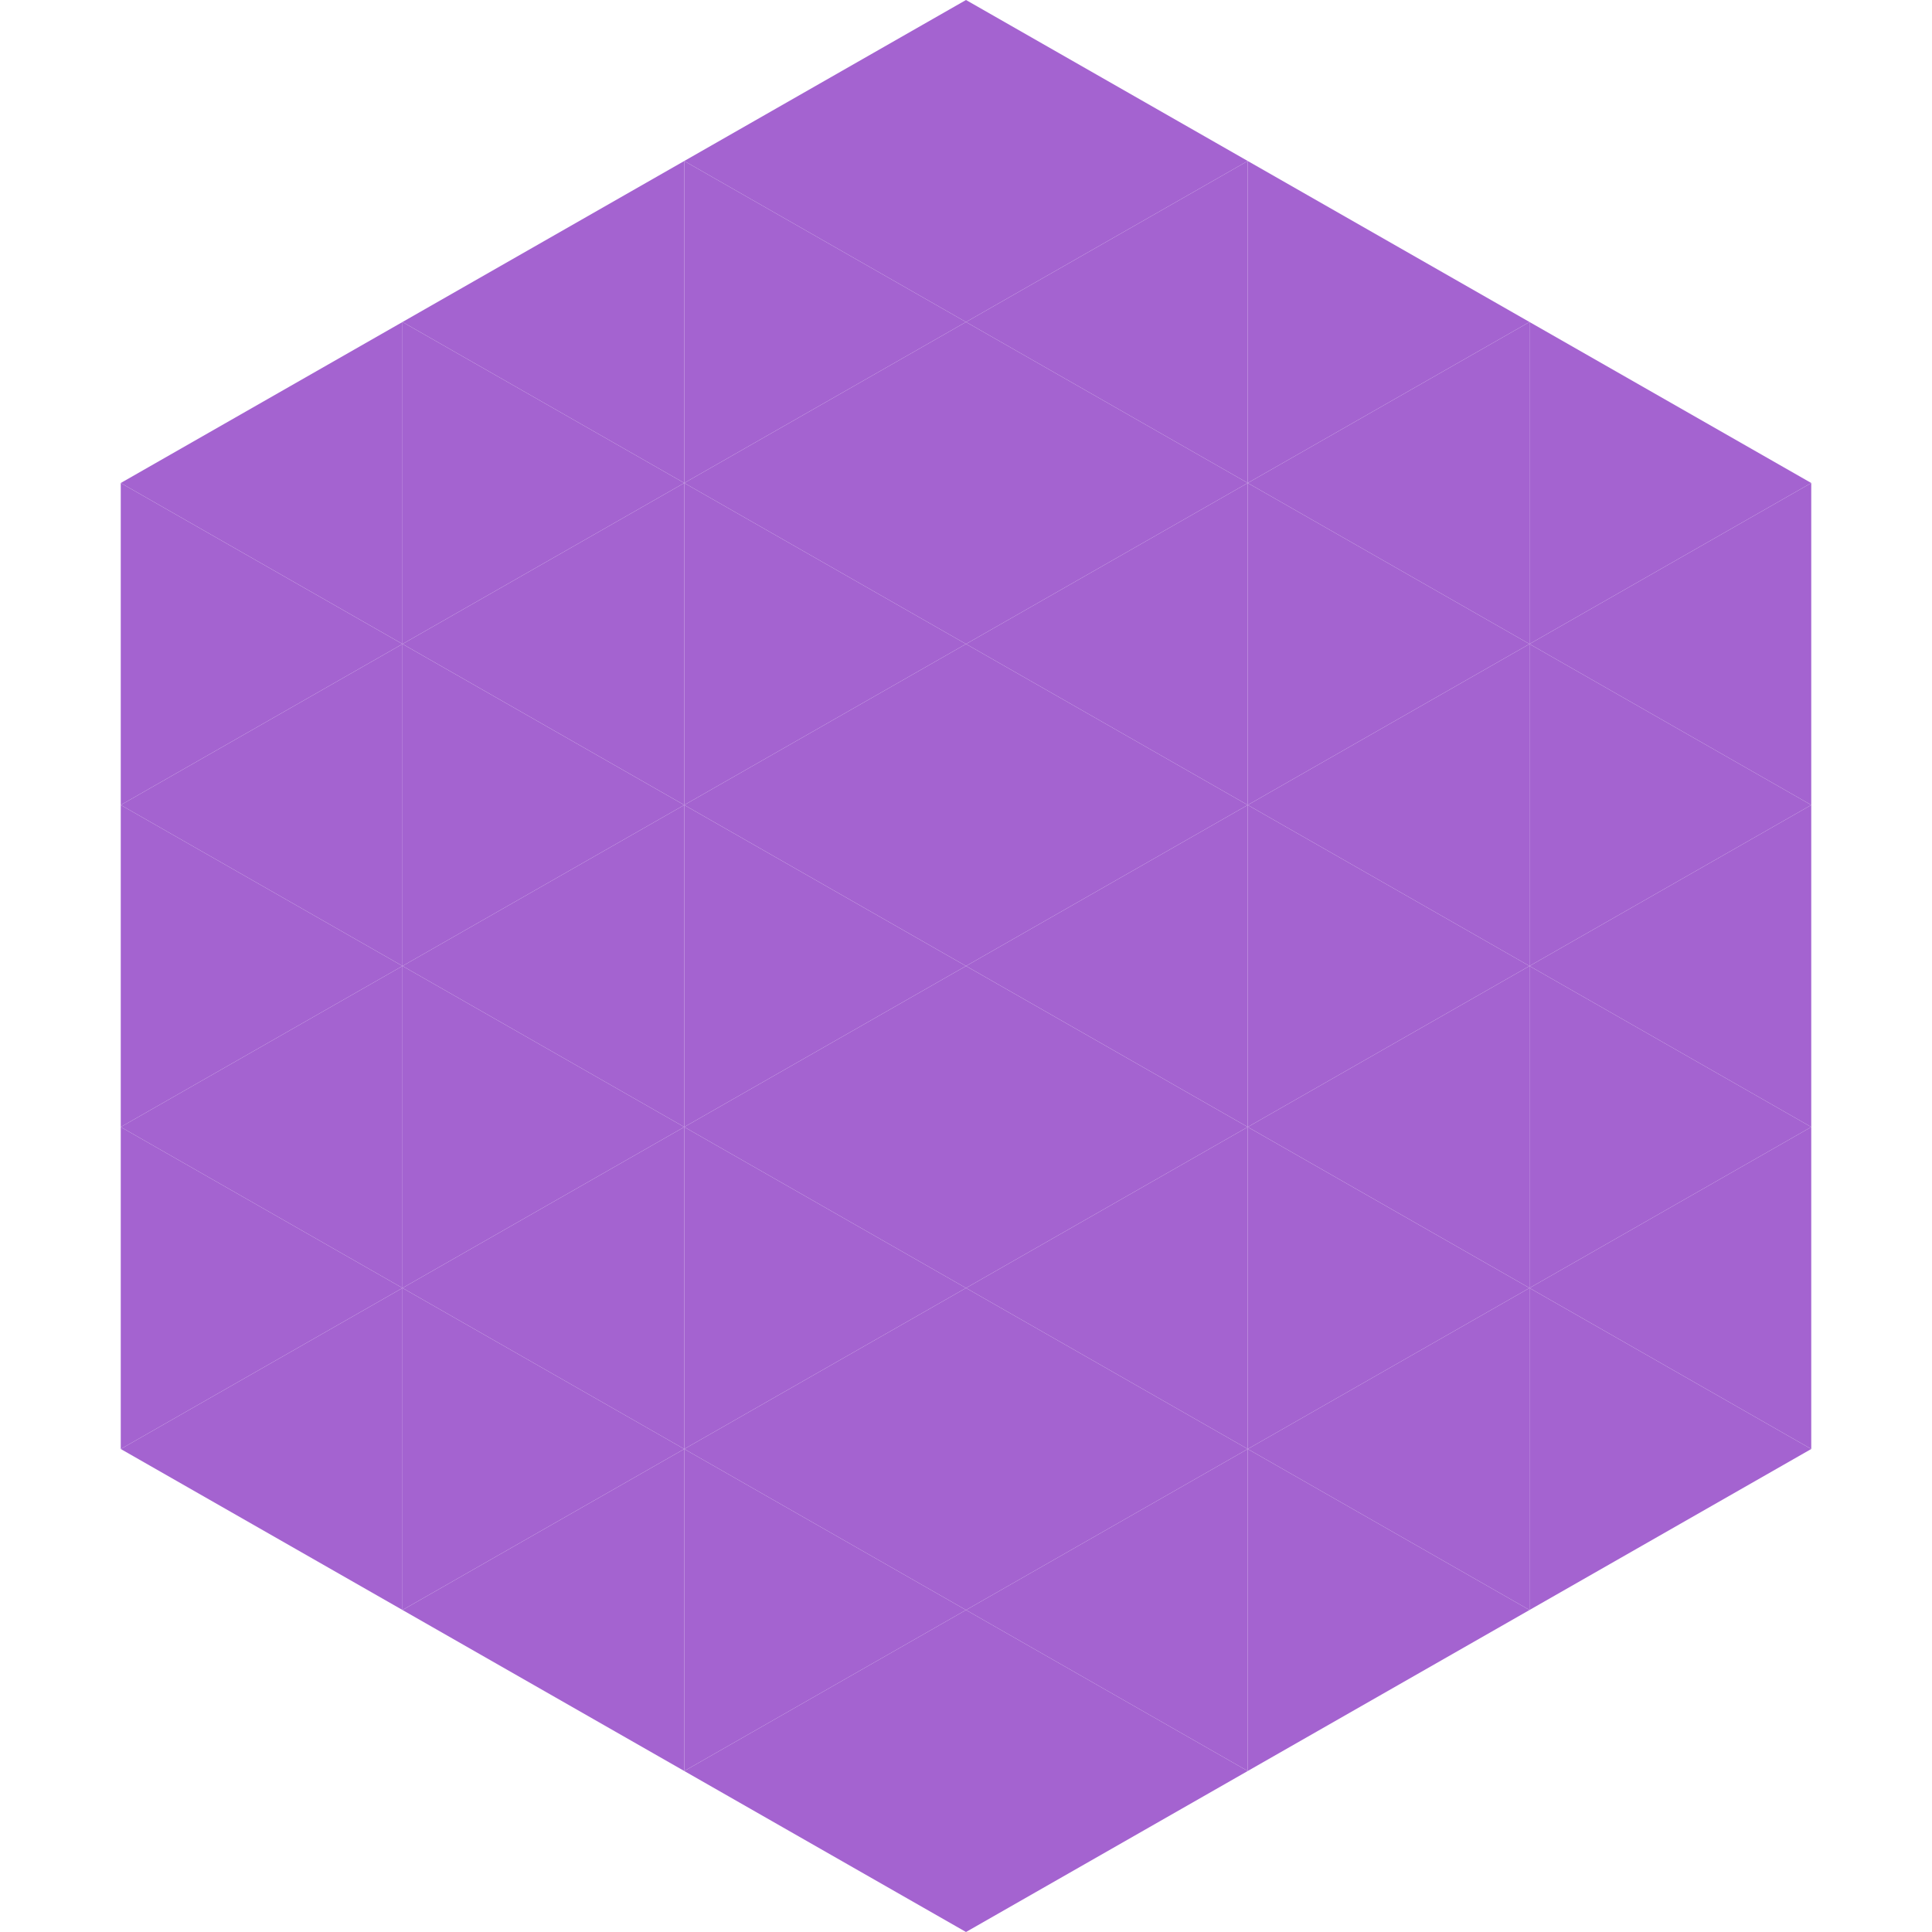
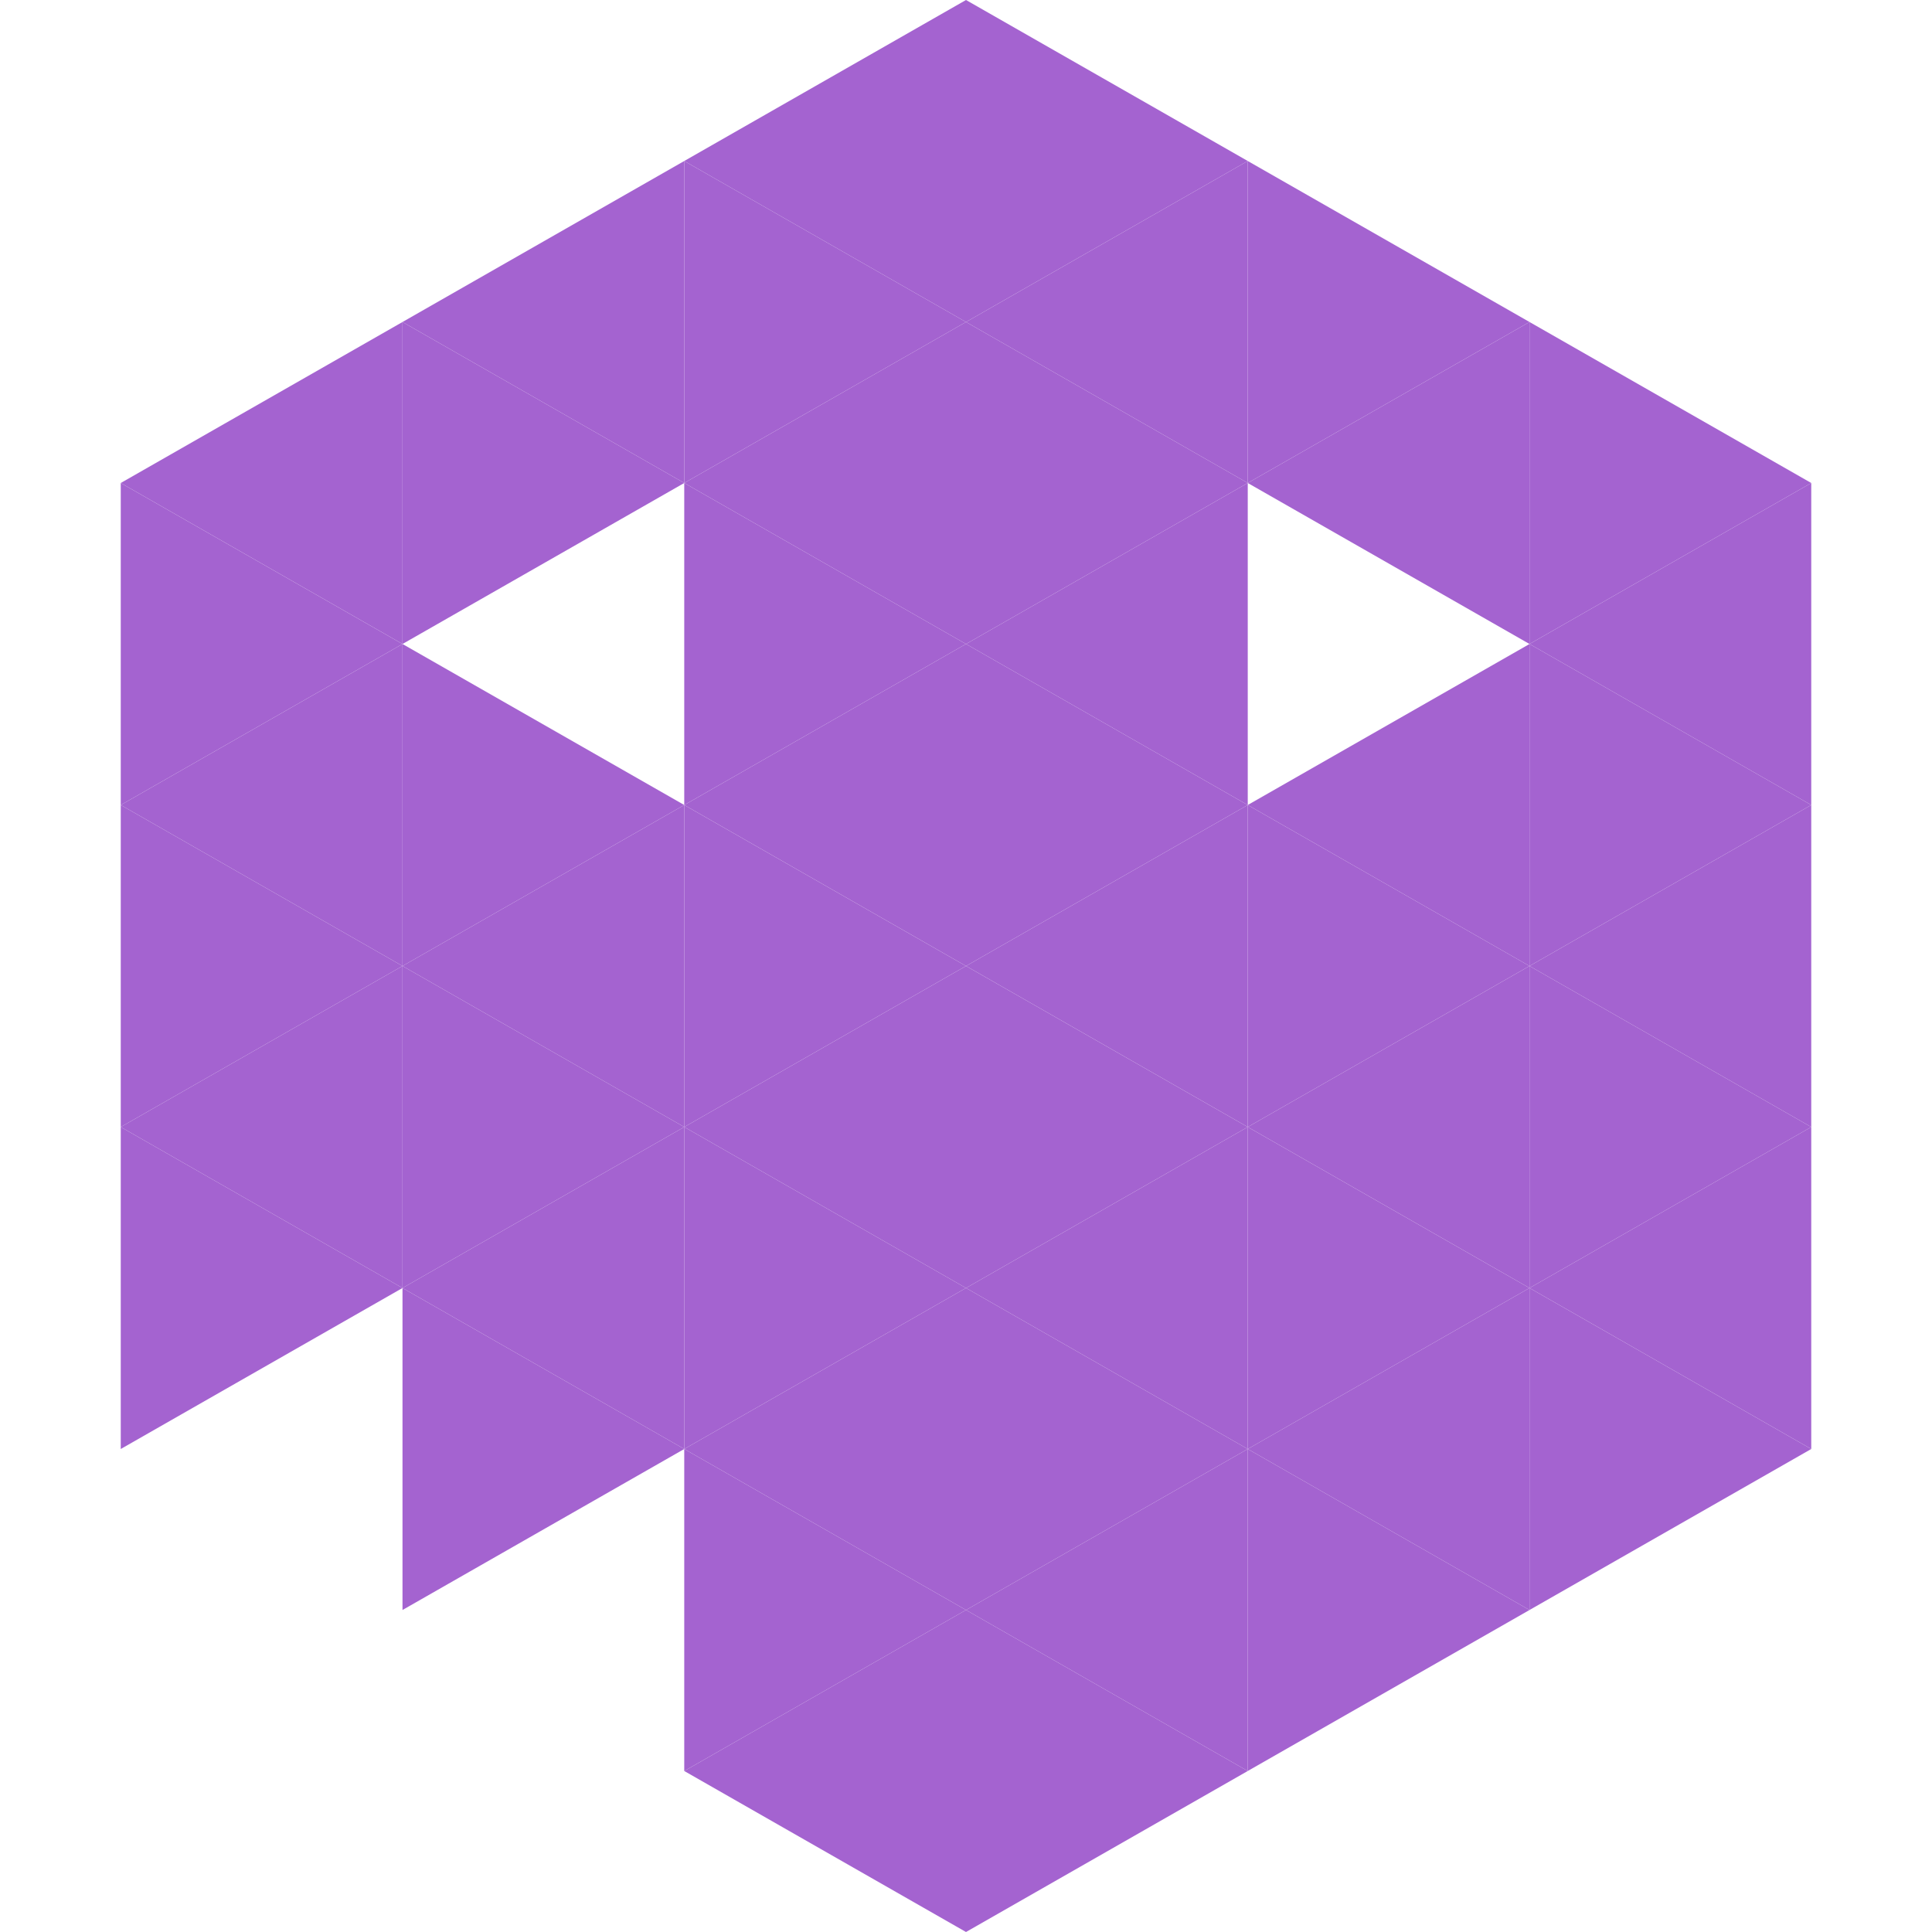
<svg xmlns="http://www.w3.org/2000/svg" width="240" height="240">
  <polygon points="50,40 15,60 50,80" style="fill:rgb(164,99,208)" />
  <polygon points="190,40 225,60 190,80" style="fill:rgb(164,99,208)" />
  <polygon points="15,60 50,80 15,100" style="fill:rgb(164,99,208)" />
  <polygon points="225,60 190,80 225,100" style="fill:rgb(164,99,208)" />
  <polygon points="50,80 15,100 50,120" style="fill:rgb(164,99,208)" />
  <polygon points="190,80 225,100 190,120" style="fill:rgb(164,99,208)" />
  <polygon points="15,100 50,120 15,140" style="fill:rgb(164,99,208)" />
  <polygon points="225,100 190,120 225,140" style="fill:rgb(164,99,208)" />
  <polygon points="50,120 15,140 50,160" style="fill:rgb(164,99,208)" />
  <polygon points="190,120 225,140 190,160" style="fill:rgb(164,99,208)" />
  <polygon points="15,140 50,160 15,180" style="fill:rgb(164,99,208)" />
  <polygon points="225,140 190,160 225,180" style="fill:rgb(164,99,208)" />
-   <polygon points="50,160 15,180 50,200" style="fill:rgb(164,99,208)" />
  <polygon points="190,160 225,180 190,200" style="fill:rgb(164,99,208)" />
  <polygon points="15,180 50,200 15,220" style="fill:rgb(255,255,255); fill-opacity:0" />
  <polygon points="225,180 190,200 225,220" style="fill:rgb(255,255,255); fill-opacity:0" />
  <polygon points="50,0 85,20 50,40" style="fill:rgb(255,255,255); fill-opacity:0" />
  <polygon points="190,0 155,20 190,40" style="fill:rgb(255,255,255); fill-opacity:0" />
  <polygon points="85,20 50,40 85,60" style="fill:rgb(164,99,208)" />
  <polygon points="155,20 190,40 155,60" style="fill:rgb(164,99,208)" />
  <polygon points="50,40 85,60 50,80" style="fill:rgb(164,99,208)" />
  <polygon points="190,40 155,60 190,80" style="fill:rgb(164,99,208)" />
-   <polygon points="85,60 50,80 85,100" style="fill:rgb(164,99,208)" />
-   <polygon points="155,60 190,80 155,100" style="fill:rgb(164,99,208)" />
  <polygon points="50,80 85,100 50,120" style="fill:rgb(164,99,208)" />
  <polygon points="190,80 155,100 190,120" style="fill:rgb(164,99,208)" />
  <polygon points="85,100 50,120 85,140" style="fill:rgb(164,99,208)" />
  <polygon points="155,100 190,120 155,140" style="fill:rgb(164,99,208)" />
  <polygon points="50,120 85,140 50,160" style="fill:rgb(164,99,208)" />
  <polygon points="190,120 155,140 190,160" style="fill:rgb(164,99,208)" />
  <polygon points="85,140 50,160 85,180" style="fill:rgb(164,99,208)" />
  <polygon points="155,140 190,160 155,180" style="fill:rgb(164,99,208)" />
  <polygon points="50,160 85,180 50,200" style="fill:rgb(164,99,208)" />
  <polygon points="190,160 155,180 190,200" style="fill:rgb(164,99,208)" />
-   <polygon points="85,180 50,200 85,220" style="fill:rgb(164,99,208)" />
  <polygon points="155,180 190,200 155,220" style="fill:rgb(164,99,208)" />
  <polygon points="120,0 85,20 120,40" style="fill:rgb(164,99,208)" />
  <polygon points="120,0 155,20 120,40" style="fill:rgb(164,99,208)" />
  <polygon points="85,20 120,40 85,60" style="fill:rgb(164,99,208)" />
  <polygon points="155,20 120,40 155,60" style="fill:rgb(164,99,208)" />
  <polygon points="120,40 85,60 120,80" style="fill:rgb(164,99,208)" />
  <polygon points="120,40 155,60 120,80" style="fill:rgb(164,99,208)" />
  <polygon points="85,60 120,80 85,100" style="fill:rgb(164,99,208)" />
  <polygon points="155,60 120,80 155,100" style="fill:rgb(164,99,208)" />
  <polygon points="120,80 85,100 120,120" style="fill:rgb(164,99,208)" />
  <polygon points="120,80 155,100 120,120" style="fill:rgb(164,99,208)" />
  <polygon points="85,100 120,120 85,140" style="fill:rgb(164,99,208)" />
  <polygon points="155,100 120,120 155,140" style="fill:rgb(164,99,208)" />
  <polygon points="120,120 85,140 120,160" style="fill:rgb(164,99,208)" />
  <polygon points="120,120 155,140 120,160" style="fill:rgb(164,99,208)" />
  <polygon points="85,140 120,160 85,180" style="fill:rgb(164,99,208)" />
  <polygon points="155,140 120,160 155,180" style="fill:rgb(164,99,208)" />
  <polygon points="120,160 85,180 120,200" style="fill:rgb(164,99,208)" />
  <polygon points="120,160 155,180 120,200" style="fill:rgb(164,99,208)" />
  <polygon points="85,180 120,200 85,220" style="fill:rgb(164,99,208)" />
  <polygon points="155,180 120,200 155,220" style="fill:rgb(164,99,208)" />
  <polygon points="120,200 85,220 120,240" style="fill:rgb(164,99,208)" />
  <polygon points="120,200 155,220 120,240" style="fill:rgb(164,99,208)" />
  <polygon points="85,220 120,240 85,260" style="fill:rgb(255,255,255); fill-opacity:0" />
  <polygon points="155,220 120,240 155,260" style="fill:rgb(255,255,255); fill-opacity:0" />
</svg>